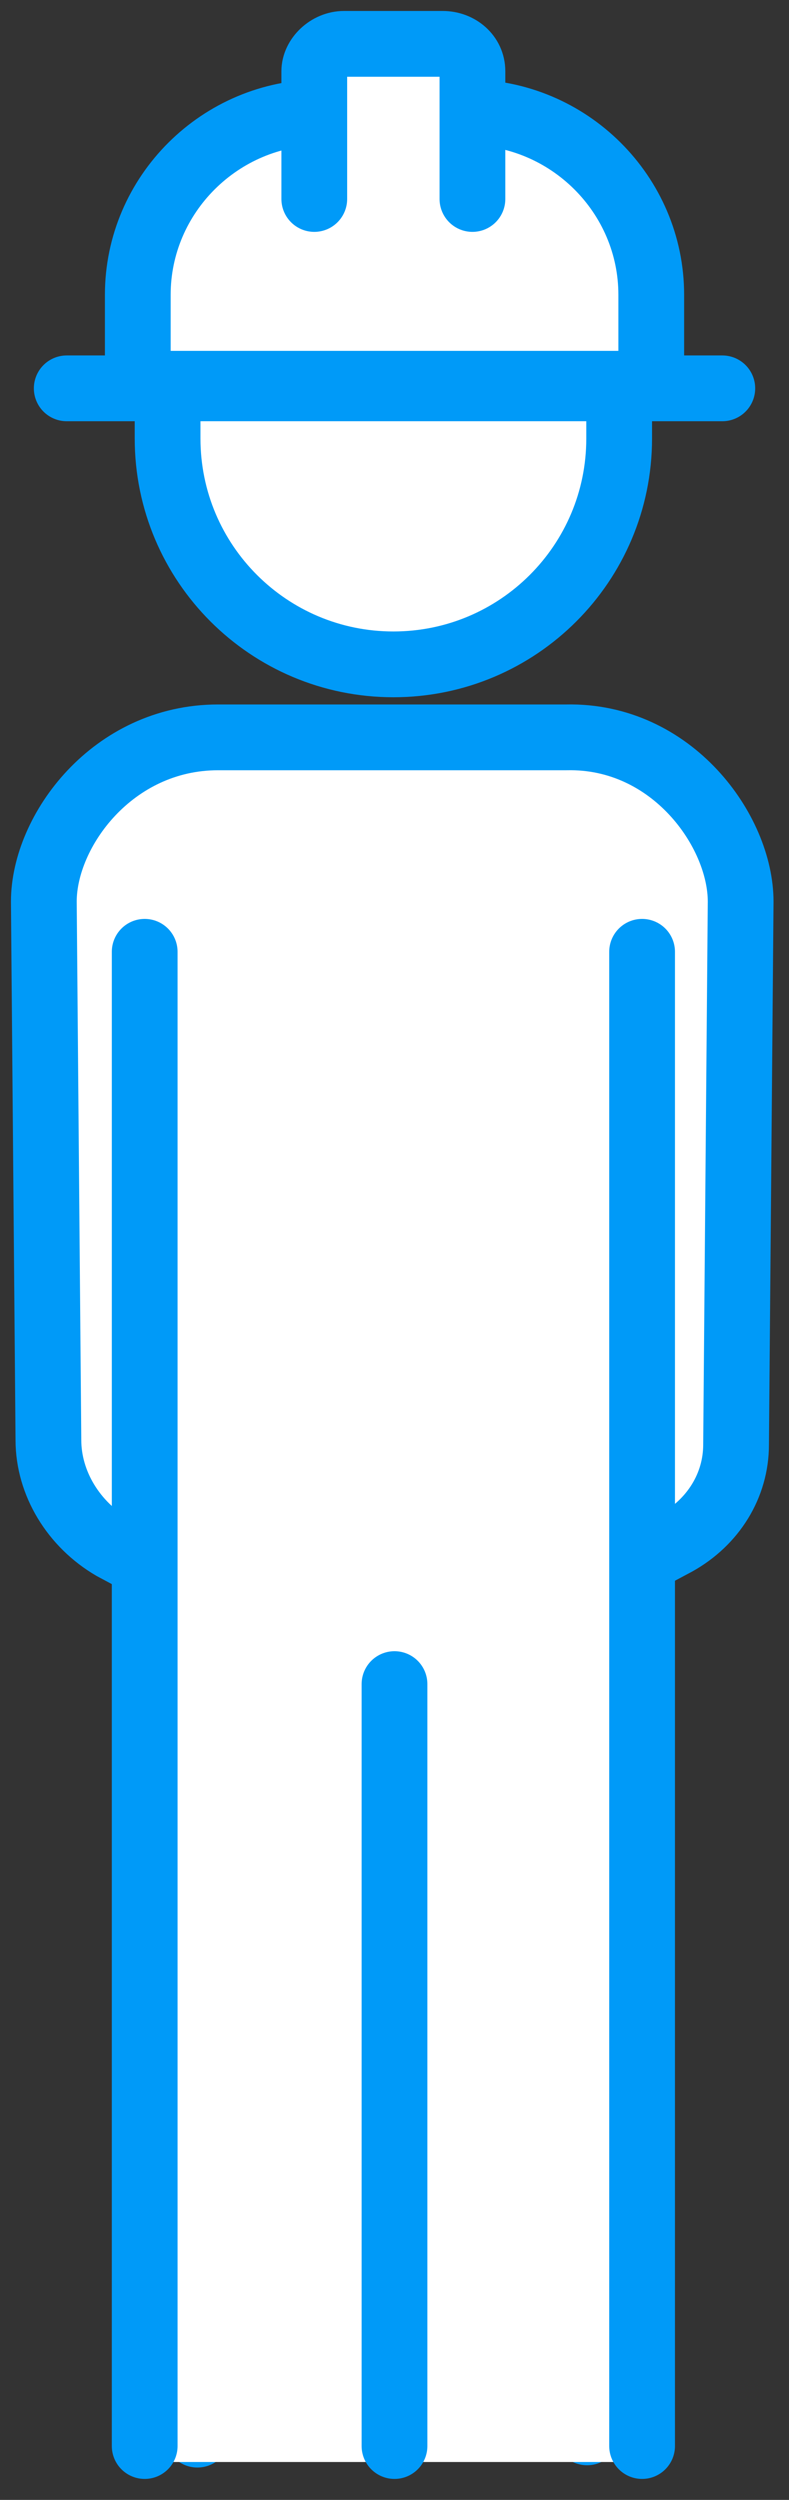
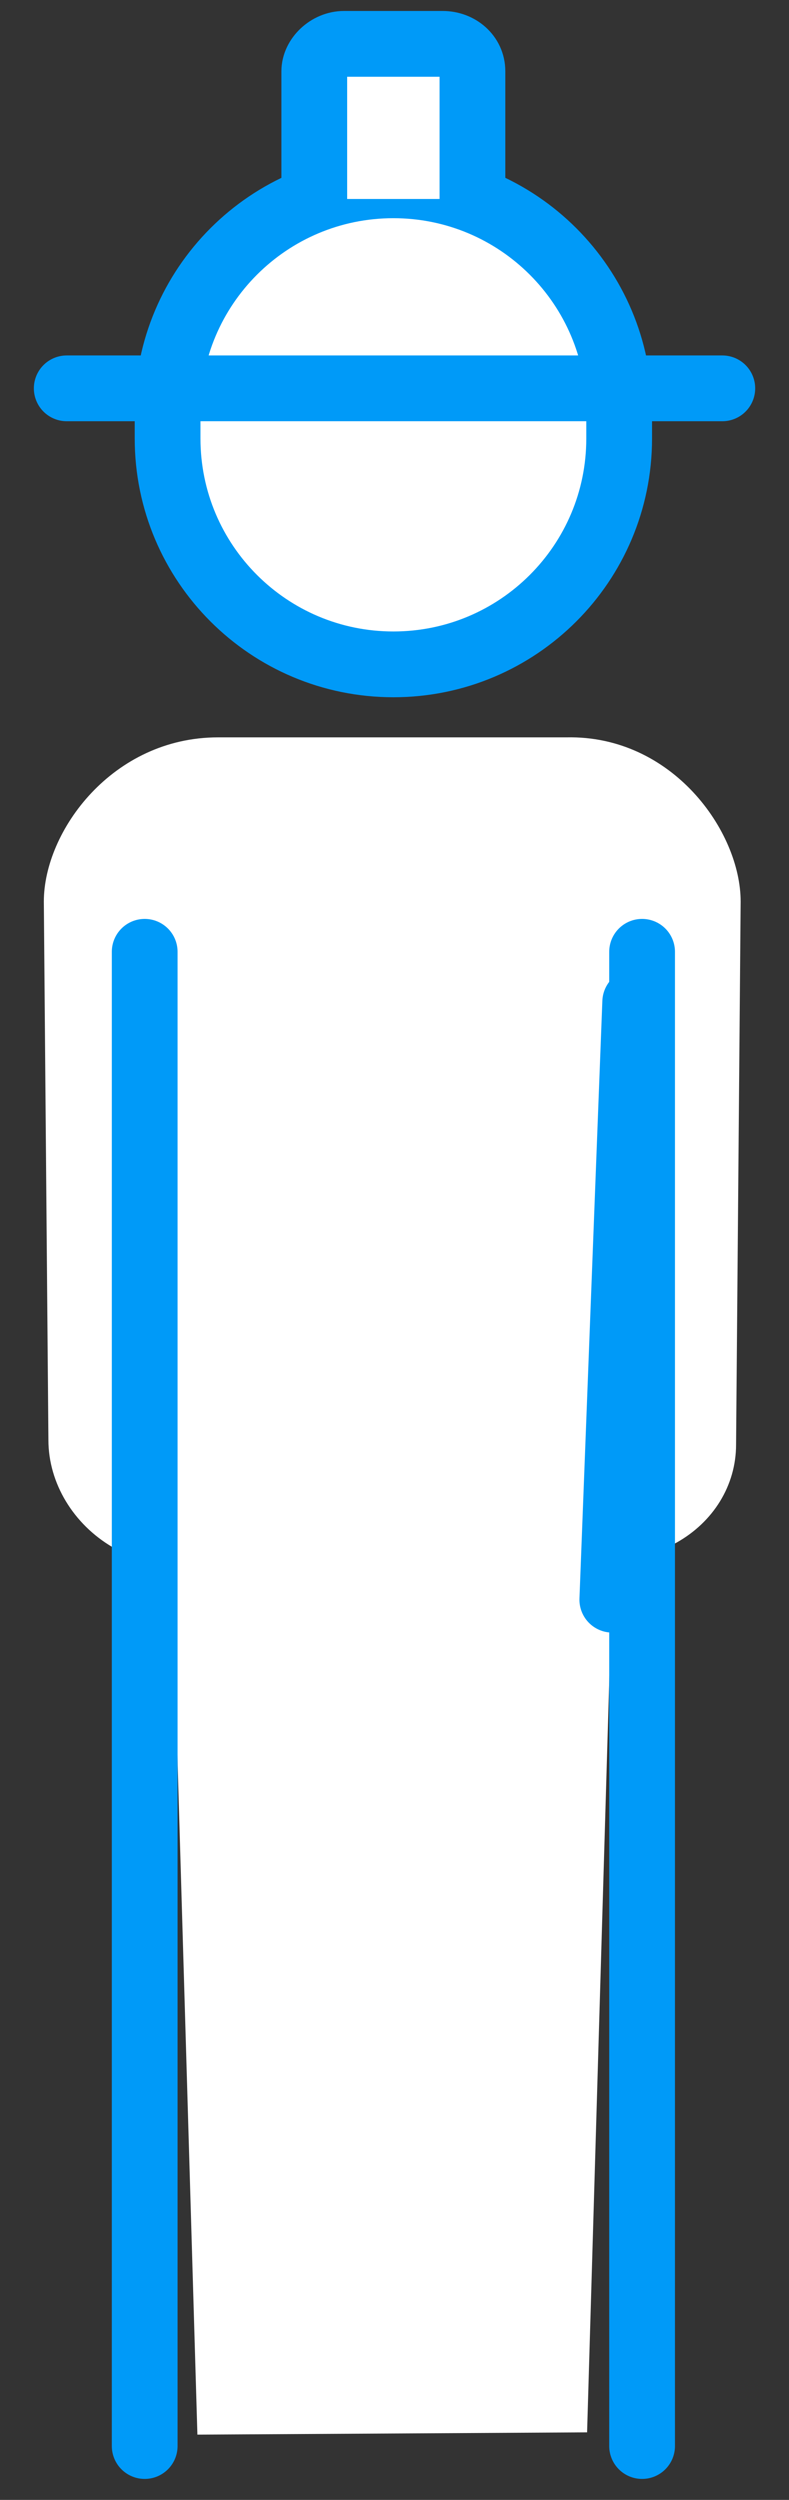
<svg xmlns="http://www.w3.org/2000/svg" width="36" height="114" viewBox="0 0 36 114" fill="none">
  <rect x="0" y="0" width="36" height="114" fill="#333333" stroke="none" />
  <path d="M28.251 18.749C28.251 13.061 23.639 8.45 17.949 8.45C12.26 8.45 7.647 13.061 7.647 18.749V19.997C7.647 25.685 12.26 30.296 17.949 30.296C23.639 30.296 28.251 25.685 28.251 19.997V18.749Z" fill="white" stroke="#009AF8" stroke-width="3" stroke-linecap="round" stroke-linejoin="round" />
  <path d="M26.787 110.92L27.938 71.908L30.866 70.348C32.539 69.412 33.585 67.747 33.585 65.875L33.794 41.115C33.794 37.891 30.657 33.521 25.846 33.625H25.637C25.323 33.625 25.114 33.625 24.8 33.625H17.897H10.995C10.681 33.625 10.472 33.625 10.158 33.625H9.949C5.138 33.625 2 37.891 2 41.115L2.209 65.667C2.209 67.643 3.36 69.516 5.138 70.556L7.857 72.012L9.007 111.024" fill="white" />
-   <path d="M26.787 110.92L27.938 71.908L30.866 70.348C32.539 69.412 33.585 67.747 33.585 65.875L33.794 41.115C33.794 37.891 30.657 33.521 25.846 33.625H25.637C25.323 33.625 25.114 33.625 24.8 33.625H17.897H10.995C10.681 33.625 10.472 33.625 10.158 33.625H9.949C5.138 33.625 2 37.891 2 41.115L2.209 65.667C2.209 67.643 3.36 69.516 5.138 70.556L7.857 72.012L9.007 111.024" stroke="#009AF8" stroke-width="3" stroke-linecap="round" stroke-linejoin="round" />
  <path d="M27.938 72.949L28.983 45.693" stroke="#009AF8" stroke-width="3" stroke-linecap="round" stroke-linejoin="round" />
-   <path d="M29.192 43.612V112.272H6.183V43.612" fill="white" />
  <path d="M6.602 111.544V43.404" stroke="#009AF8" stroke-width="3" stroke-linecap="round" stroke-linejoin="round" />
  <path d="M29.297 43.404V111.544" stroke="#009AF8" stroke-width="3" stroke-linecap="round" stroke-linejoin="round" />
-   <path d="M18 76.798V111.544" stroke="#009AF8" stroke-width="3" stroke-linecap="round" stroke-linejoin="round" />
  <path d="M3.045 17.709H32.957" stroke="#009AF8" stroke-width="3" stroke-linecap="round" stroke-linejoin="round" />
-   <path d="M14.654 5.121H21.348C25.95 5.121 29.715 8.866 29.715 13.443V17.5H6.287V13.443C6.287 8.866 10.052 5.121 14.654 5.121Z" fill="white" stroke="#009AF8" stroke-width="3" stroke-linecap="round" stroke-linejoin="round" />
  <path d="M14.34 9.074V3.248C14.34 2.624 14.967 2 15.7 2H20.197C20.929 2 21.556 2.52 21.556 3.248V9.074" fill="white" />
  <path d="M14.34 9.074V3.248C14.34 2.624 14.967 2 15.7 2H20.197C20.929 2 21.556 2.52 21.556 3.248V9.074" stroke="#009AF8" stroke-width="3" stroke-linecap="round" stroke-linejoin="round" />
</svg>